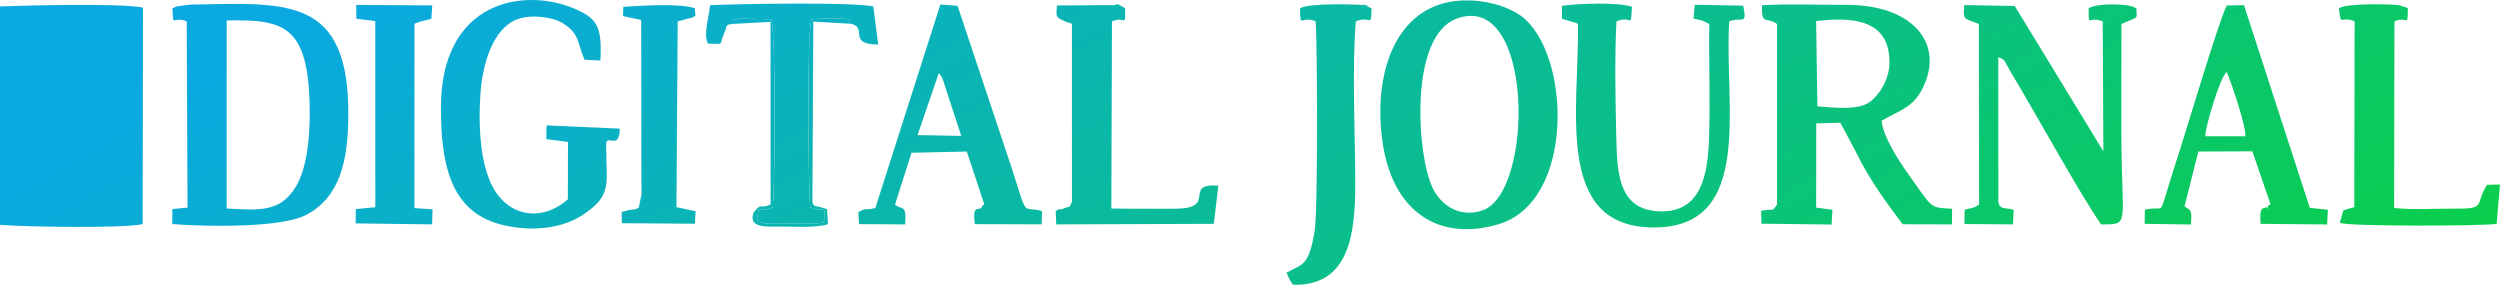
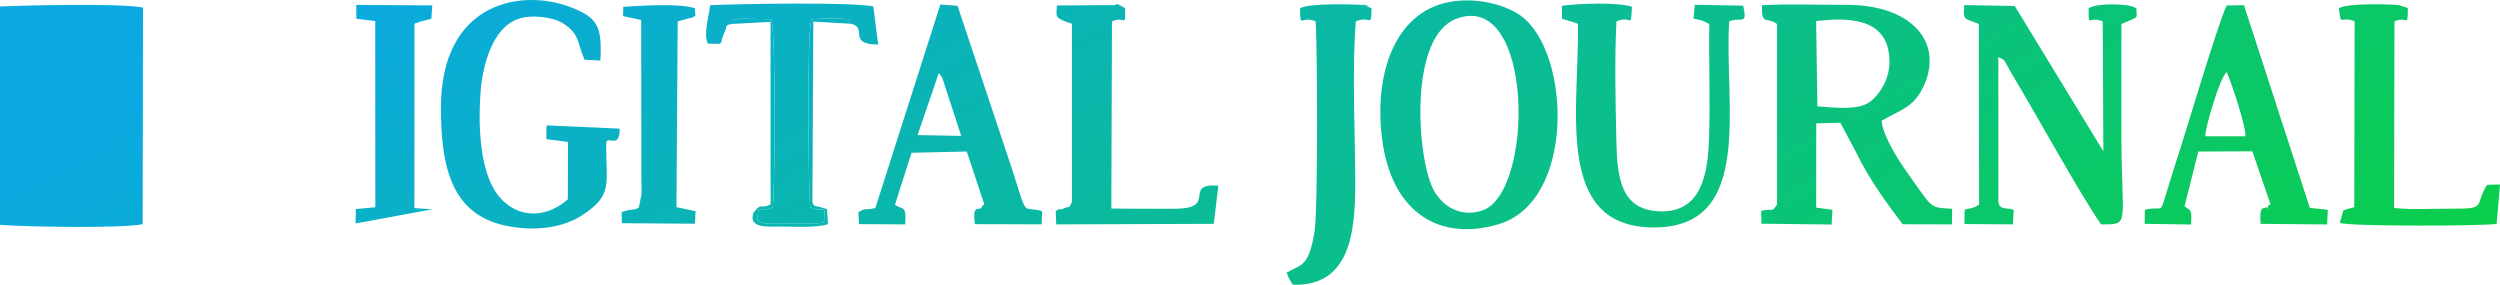
<svg xmlns="http://www.w3.org/2000/svg" width="158" height="18" viewBox="0 0 158 18" fill="none">
  <path fill-rule="evenodd" clip-rule="evenodd" d="M0 14.21C1.626 14.338 7.644 14.444 9.016 14.169L9.039 0.482C7.661 0.192 1.701 0.341 0.002 0.405L0 14.21Z" fill="url(#paint0_linear_141_643)" />
  <path fill-rule="evenodd" clip-rule="evenodd" d="M114.859 6.721L114.779 1.334C117.027 1.058 119.463 1.198 119.413 3.996C119.395 5.016 118.789 6.005 118.15 6.458C117.381 7.002 115.817 6.785 114.859 6.721ZM112.308 1.516L112.309 12.927C111.921 13.475 112.165 13.131 111.302 13.327L111.326 14.137L115.76 14.19L115.808 13.258L114.782 13.12L114.787 7.795L116.31 7.757L117.189 9.405C117.511 10.05 117.75 10.507 118.142 11.152C118.886 12.376 119.544 13.227 120.247 14.174L123.364 14.182L123.372 13.193C121.898 13.108 122.192 13.216 120.561 10.94C120.003 10.162 119.009 8.626 118.914 7.635C120.202 6.878 121.014 6.798 121.655 5.26C122.745 2.648 120.827 0.288 116.65 0.306C114.93 0.314 113.054 0.233 111.356 0.332C111.326 1.654 111.634 1.025 112.308 1.516Z" fill="url(#paint1_linear_141_643)" />
-   <path fill-rule="evenodd" clip-rule="evenodd" d="M14.326 13.177L14.328 1.289C17.971 1.232 19.559 1.563 19.574 7.138C19.578 8.79 19.39 10.669 18.679 11.827C17.698 13.422 16.384 13.291 14.326 13.177ZM10.894 0.523C10.965 1.857 10.87 0.965 11.8 1.35L11.853 13.122L10.894 13.212L10.889 14.162C13.13 14.335 17.767 14.397 19.318 13.597C21.484 12.48 21.996 10.188 22.015 7.304C22.063 -0.266 18.14 0.18 12.01 0.292L11.191 0.399C11.139 0.414 11.082 0.444 11.041 0.458C10.999 0.472 10.94 0.496 10.894 0.523Z" fill="url(#paint2_linear_141_643)" />
  <path fill-rule="evenodd" clip-rule="evenodd" d="M92.041 1.185C96.967 -0.671 96.978 12.236 93.669 13.306C92.153 13.796 91.03 12.883 90.553 11.903C89.538 9.818 89.038 2.316 92.041 1.185ZM87.426 9.288C88.114 13.339 90.9 15.288 94.695 14.174C99.593 12.736 99.271 3.306 96.129 1.006C94.986 0.169 92.729 -0.305 90.947 0.294C87.744 1.371 86.781 5.493 87.426 9.288Z" fill="url(#paint3_linear_141_643)" />
  <path fill-rule="evenodd" clip-rule="evenodd" d="M125.061 1.516L125.078 12.927C124.669 13.207 124.576 13.123 124.166 13.258L124.153 14.159L127.219 14.181L127.268 13.258C126.736 13.097 126.39 13.286 126.295 12.761L126.294 3.605C126.834 3.865 126.557 3.685 127.21 4.773C128.753 7.341 131.444 12.248 132.79 14.184C134.65 14.178 134.09 14.306 134.072 8.627C134.064 6.257 134.077 3.885 134.076 1.515L134.352 1.399C135.217 1.026 135.024 1.182 135.02 0.523L134.749 0.4C134.193 0.249 132.557 0.182 132 0.523C132.01 1.828 131.958 0.974 132.892 1.35L132.933 9.565L127.333 0.378L124.14 0.321C124.074 1.255 124.083 1.135 124.906 1.456C124.947 1.472 125.015 1.486 125.061 1.516Z" fill="url(#paint4_linear_141_643)" />
  <path fill-rule="evenodd" clip-rule="evenodd" d="M27.866 6.807C27.866 10.527 28.523 13.565 31.996 14.27C33.77 14.631 35.577 14.433 36.894 13.54C38.721 12.301 38.31 11.642 38.308 9.123C38.308 8.415 39.163 9.556 39.166 8.13L34.541 7.925L34.525 8.792L35.897 8.969L35.888 12.596C34.242 14.041 32.198 13.679 31.191 11.908C30.306 10.351 30.223 7.724 30.372 5.81C30.506 4.095 31.125 1.777 32.723 1.206C33.582 0.898 34.961 1.067 35.608 1.49C36.658 2.178 36.46 2.674 36.945 3.774L37.948 3.829C38.052 1.683 37.762 1.156 36.259 0.529C33.085 -0.796 27.866 0.046 27.866 6.807Z" fill="url(#paint5_linear_141_643)" />
  <path fill-rule="evenodd" clip-rule="evenodd" d="M107.029 1.171C107.136 1.203 107.491 1.275 107.519 1.285C107.557 1.298 107.607 1.315 107.645 1.33L108.027 1.515C107.99 3.927 108.094 6.393 108.01 8.794C107.931 11.05 107.51 13.408 104.948 13.358C102.357 13.307 102.204 11.097 102.152 8.795C102.099 6.461 102.038 3.656 102.16 1.35C103.137 0.912 103.058 1.933 103.139 0.427C102.253 0.13 99.844 0.216 98.722 0.364L98.715 1.184L99.594 1.449C99.627 1.464 99.689 1.485 99.729 1.515C99.816 6.832 98.198 14.307 104.439 14.375C110.946 14.445 108.946 6.578 109.286 1.349C110.052 1.041 110.455 1.659 110.169 0.357L107.115 0.302L107.029 1.171Z" fill="url(#paint6_linear_141_643)" />
  <path fill-rule="evenodd" clip-rule="evenodd" d="M59.33 4.623C59.43 4.727 59.423 4.696 59.559 4.941L60.748 8.589L57.99 8.538L59.33 4.623ZM55.322 13.149C54.645 13.307 54.73 13.104 54.247 13.422L54.29 14.164L57.205 14.183C57.311 12.854 56.998 13.314 56.565 12.926L57.609 9.655L61.1 9.576L62.211 12.925C62.177 12.958 62.111 12.943 62.094 12.998C61.947 13.498 61.419 12.695 61.611 14.166L65.829 14.179L65.864 13.342C64.565 12.969 64.99 13.922 63.977 10.732L60.517 0.367L59.431 0.285L55.322 13.149Z" fill="url(#paint7_linear_141_643)" />
  <path fill-rule="evenodd" clip-rule="evenodd" d="M139.374 8.612C139.357 8.062 140.325 4.815 140.73 4.558C141.086 5.375 141.95 8.007 141.911 8.61L139.374 8.612ZM135.556 13.257L135.543 14.145L138.466 14.19C138.57 13.142 138.372 13.291 138.062 13.043L138.933 9.577L142.348 9.563L143.501 12.917C143.439 12.959 143.369 12.94 143.351 12.999C143.181 13.555 143.391 12.921 143.128 13.143C143.065 13.197 142.779 12.983 142.867 14.147L147.075 14.186L147.119 13.257L145.981 13.137L141.818 0.324L140.729 0.348C140.211 1.347 138.112 8.479 137.424 10.554C137.247 11.086 137.072 11.703 136.886 12.295C136.473 13.608 136.728 12.981 135.556 13.257Z" fill="url(#paint8_linear_141_643)" />
  <path fill-rule="evenodd" clip-rule="evenodd" d="M151.583 0.32C151.358 0.282 148.348 0.161 147.822 0.523C147.953 1.773 147.916 0.952 148.812 1.349L148.79 13.091L148.096 13.293L147.877 14.084C148.464 14.317 156.719 14.292 157.787 14.152L158 11.659L157.179 11.682C156.36 12.983 157.224 13.208 154.982 13.188C153.89 13.179 152.383 13.272 151.308 13.143L151.329 1.35C152.161 0.966 152.156 1.832 152.177 0.523C152.133 0.495 152.074 0.471 152.035 0.458L151.583 0.32Z" fill="url(#paint9_linear_141_643)" />
  <path fill-rule="evenodd" clip-rule="evenodd" d="M70.276 1.35C71.127 0.974 71.115 1.822 71.108 0.523C70.398 0.087 70.522 0.322 70.522 0.322L66.795 0.345C66.762 1.088 66.673 1.059 67.286 1.341L67.579 1.454C67.607 1.412 67.686 1.485 67.746 1.515L67.747 12.761C67.489 13.28 67.7 12.95 67.183 13.194C66.809 13.37 67.217 13.039 66.721 13.34L66.753 14.182L76.713 14.146L77 11.732C74.698 11.568 77.005 13.187 74.266 13.19C72.947 13.191 71.604 13.201 70.237 13.177L70.276 1.35Z" fill="url(#paint10_linear_141_643)" />
  <path fill-rule="evenodd" clip-rule="evenodd" d="M86.121 0.319C85.901 0.28 82.716 0.169 82.166 0.523C82.163 1.903 82.236 0.933 83.151 1.35C83.249 2.548 83.305 13.199 83.085 14.589C82.721 16.884 82.257 16.697 81.315 17.226C81.429 17.541 81.536 17.751 81.715 17.997C85.287 18.098 85.654 14.768 85.652 11.603C85.649 8.409 85.44 4.449 85.687 1.35C86.644 0.944 86.656 1.838 86.679 0.523L86.413 0.399C85.403 0.082 87.251 0.519 86.121 0.319Z" fill="url(#paint11_linear_141_643)" />
-   <path fill-rule="evenodd" clip-rule="evenodd" d="M22.521 1.186L23.715 1.332L23.72 13.097L22.488 13.213L22.473 14.119L27.31 14.181L27.335 13.226L26.191 13.153L26.197 1.515C26.242 1.485 26.314 1.408 26.341 1.449C26.366 1.489 26.445 1.399 26.481 1.386L27.262 1.185L27.32 0.342L22.516 0.312L22.521 1.186Z" fill="url(#paint12_linear_141_643)" />
+   <path fill-rule="evenodd" clip-rule="evenodd" d="M22.521 1.186L23.715 1.332L23.72 13.097L22.488 13.213L22.473 14.119L27.335 13.226L26.191 13.153L26.197 1.515C26.242 1.485 26.314 1.408 26.341 1.449C26.366 1.489 26.445 1.399 26.481 1.386L27.262 1.185L27.32 0.342L22.516 0.312L22.521 1.186Z" fill="url(#paint12_linear_141_643)" />
  <path fill-rule="evenodd" clip-rule="evenodd" d="M40.371 13.122C39.906 13.354 40.316 13.163 39.829 13.269C39.779 13.28 39.722 13.281 39.677 13.291L39.41 13.368C39.388 13.331 39.331 13.402 39.289 13.423L39.302 14.107L43.92 14.139L43.961 13.348L42.752 13.092L42.831 1.35L43.543 1.157C43.587 1.147 43.65 1.132 43.684 1.123C43.717 1.115 43.79 1.126 43.813 1.075C43.836 1.026 43.896 1.04 43.951 1.019L43.916 0.523C42.939 0.193 40.543 0.363 39.393 0.429L39.376 1.019L40.523 1.263L40.535 11.107C40.535 11.493 40.551 11.894 40.547 12.276L40.371 13.122Z" fill="url(#paint13_linear_141_643)" />
  <path fill-rule="evenodd" clip-rule="evenodd" d="M46.255 1.514C46.495 1.088 45.967 1.353 46.775 1.18L48.743 1.213C49.044 2.203 48.985 11.648 48.839 13.092C47.906 13.535 47.909 12.755 47.886 13.919C48.103 14.053 47.942 14.046 48.307 14.115C48.369 14.127 48.731 14.142 48.809 14.144L51.538 14.133C52.45 14.007 51.787 14.12 52.133 13.919C52.095 12.719 52.13 13.558 51.206 13.092C51.076 11.523 50.998 2.367 51.272 1.221C51.718 1.176 52.1 1.18 52.548 1.177C53.998 1.168 53.549 1.252 53.76 1.501C54.889 1.711 53.512 2.814 55.502 2.813L55.194 0.408C53.892 0.119 46.579 0.241 44.875 0.33C44.801 1.131 44.434 2.168 44.746 2.757C45.898 2.773 45.403 2.868 45.754 2.135C45.988 1.647 45.779 1.583 46.255 1.514Z" fill="url(#paint14_linear_141_643)" />
  <path fill-rule="evenodd" clip-rule="evenodd" d="M53.76 1.501C53.549 1.252 53.998 1.168 52.548 1.177C52.1 1.18 51.718 1.176 51.272 1.221C50.998 2.367 51.076 11.523 51.206 13.092C52.13 13.558 52.095 12.719 52.133 13.919C51.787 14.12 52.45 14.007 51.538 14.133L48.809 14.144C48.731 14.142 48.369 14.127 48.307 14.115C47.942 14.046 48.103 14.053 47.886 13.919C47.909 12.755 47.906 13.535 48.839 13.092C48.985 11.648 49.044 2.203 48.743 1.213L46.775 1.18C45.967 1.353 46.495 1.088 46.255 1.514L48.697 1.383L48.702 12.927C47.889 13.276 48.23 12.729 47.63 13.423C47.312 14.271 48.164 14.334 48.815 14.321C49.861 14.3 51.617 14.431 52.328 14.166L52.267 13.227C52.225 13.206 52.167 13.187 52.133 13.177C52.1 13.166 52.037 13.145 51.996 13.132C51.539 12.987 51.428 13.108 51.344 12.761L51.402 1.365L53.76 1.501Z" fill="url(#paint15_linear_141_643)" />
  <defs>
    <linearGradient id="paint0_linear_141_643" x1="158" y1="14.678" x2="117.868" y2="-55.693" gradientUnits="userSpaceOnUse">
      <stop stop-color="#0ACF4A" />
      <stop offset="1" stop-color="#0AA9E2" />
    </linearGradient>
    <linearGradient id="paint1_linear_141_643" x1="158" y1="14.678" x2="117.868" y2="-55.693" gradientUnits="userSpaceOnUse">
      <stop stop-color="#0ACF4A" />
      <stop offset="1" stop-color="#0AA9E2" />
    </linearGradient>
    <linearGradient id="paint2_linear_141_643" x1="158" y1="14.678" x2="117.868" y2="-55.693" gradientUnits="userSpaceOnUse">
      <stop stop-color="#0ACF4A" />
      <stop offset="1" stop-color="#0AA9E2" />
    </linearGradient>
    <linearGradient id="paint3_linear_141_643" x1="158" y1="14.678" x2="117.868" y2="-55.693" gradientUnits="userSpaceOnUse">
      <stop stop-color="#0ACF4A" />
      <stop offset="1" stop-color="#0AA9E2" />
    </linearGradient>
    <linearGradient id="paint4_linear_141_643" x1="158" y1="14.678" x2="117.868" y2="-55.693" gradientUnits="userSpaceOnUse">
      <stop stop-color="#0ACF4A" />
      <stop offset="1" stop-color="#0AA9E2" />
    </linearGradient>
    <linearGradient id="paint5_linear_141_643" x1="158" y1="14.678" x2="117.868" y2="-55.693" gradientUnits="userSpaceOnUse">
      <stop stop-color="#0ACF4A" />
      <stop offset="1" stop-color="#0AA9E2" />
    </linearGradient>
    <linearGradient id="paint6_linear_141_643" x1="158" y1="14.678" x2="117.868" y2="-55.693" gradientUnits="userSpaceOnUse">
      <stop stop-color="#0ACF4A" />
      <stop offset="1" stop-color="#0AA9E2" />
    </linearGradient>
    <linearGradient id="paint7_linear_141_643" x1="158" y1="14.678" x2="117.868" y2="-55.693" gradientUnits="userSpaceOnUse">
      <stop stop-color="#0ACF4A" />
      <stop offset="1" stop-color="#0AA9E2" />
    </linearGradient>
    <linearGradient id="paint8_linear_141_643" x1="158" y1="14.678" x2="117.868" y2="-55.693" gradientUnits="userSpaceOnUse">
      <stop stop-color="#0ACF4A" />
      <stop offset="1" stop-color="#0AA9E2" />
    </linearGradient>
    <linearGradient id="paint9_linear_141_643" x1="158" y1="14.678" x2="117.868" y2="-55.693" gradientUnits="userSpaceOnUse">
      <stop stop-color="#0ACF4A" />
      <stop offset="1" stop-color="#0AA9E2" />
    </linearGradient>
    <linearGradient id="paint10_linear_141_643" x1="158" y1="14.678" x2="117.868" y2="-55.693" gradientUnits="userSpaceOnUse">
      <stop stop-color="#0ACF4A" />
      <stop offset="1" stop-color="#0AA9E2" />
    </linearGradient>
    <linearGradient id="paint11_linear_141_643" x1="158" y1="14.678" x2="117.868" y2="-55.693" gradientUnits="userSpaceOnUse">
      <stop stop-color="#0ACF4A" />
      <stop offset="1" stop-color="#0AA9E2" />
    </linearGradient>
    <linearGradient id="paint12_linear_141_643" x1="158" y1="14.678" x2="117.868" y2="-55.693" gradientUnits="userSpaceOnUse">
      <stop stop-color="#0ACF4A" />
      <stop offset="1" stop-color="#0AA9E2" />
    </linearGradient>
    <linearGradient id="paint13_linear_141_643" x1="158" y1="14.678" x2="117.868" y2="-55.693" gradientUnits="userSpaceOnUse">
      <stop stop-color="#0ACF4A" />
      <stop offset="1" stop-color="#0AA9E2" />
    </linearGradient>
    <linearGradient id="paint14_linear_141_643" x1="158" y1="14.678" x2="117.868" y2="-55.693" gradientUnits="userSpaceOnUse">
      <stop stop-color="#0ACF4A" />
      <stop offset="1" stop-color="#0AA9E2" />
    </linearGradient>
    <linearGradient id="paint15_linear_141_643" x1="158" y1="14.678" x2="117.868" y2="-55.693" gradientUnits="userSpaceOnUse">
      <stop stop-color="#0ACF4A" />
      <stop offset="1" stop-color="#0AA9E2" />
    </linearGradient>
  </defs>
</svg>